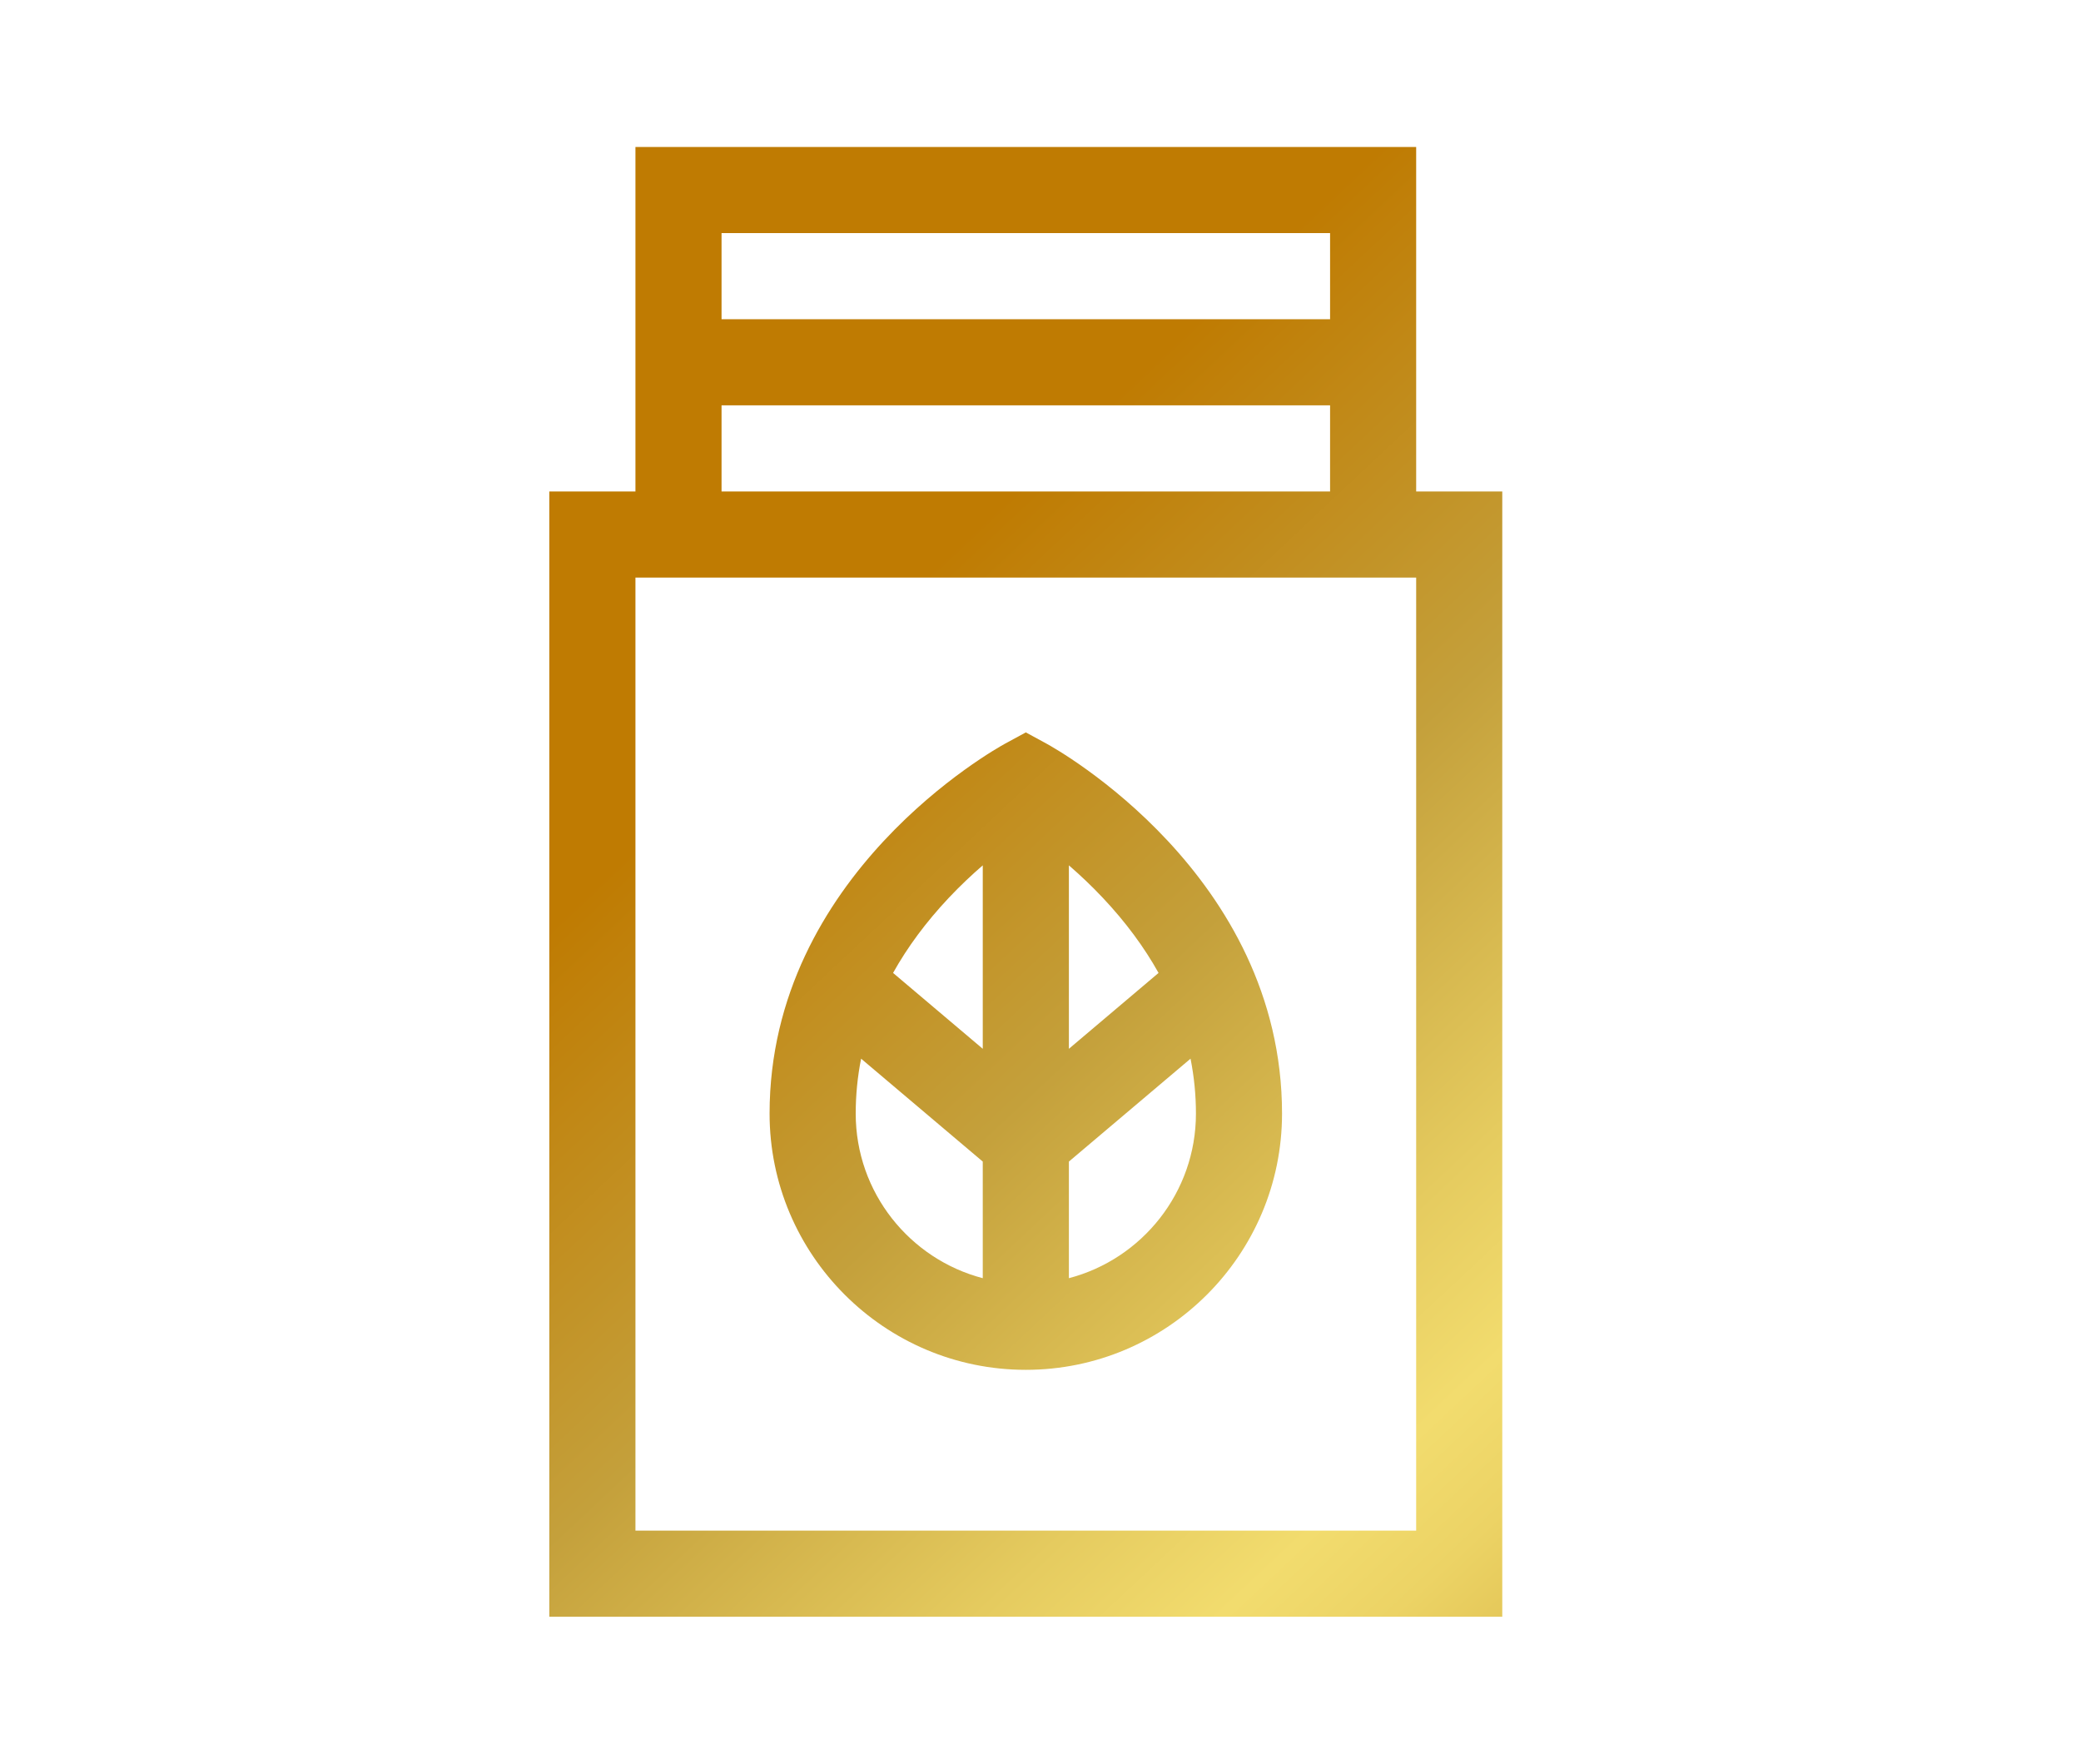
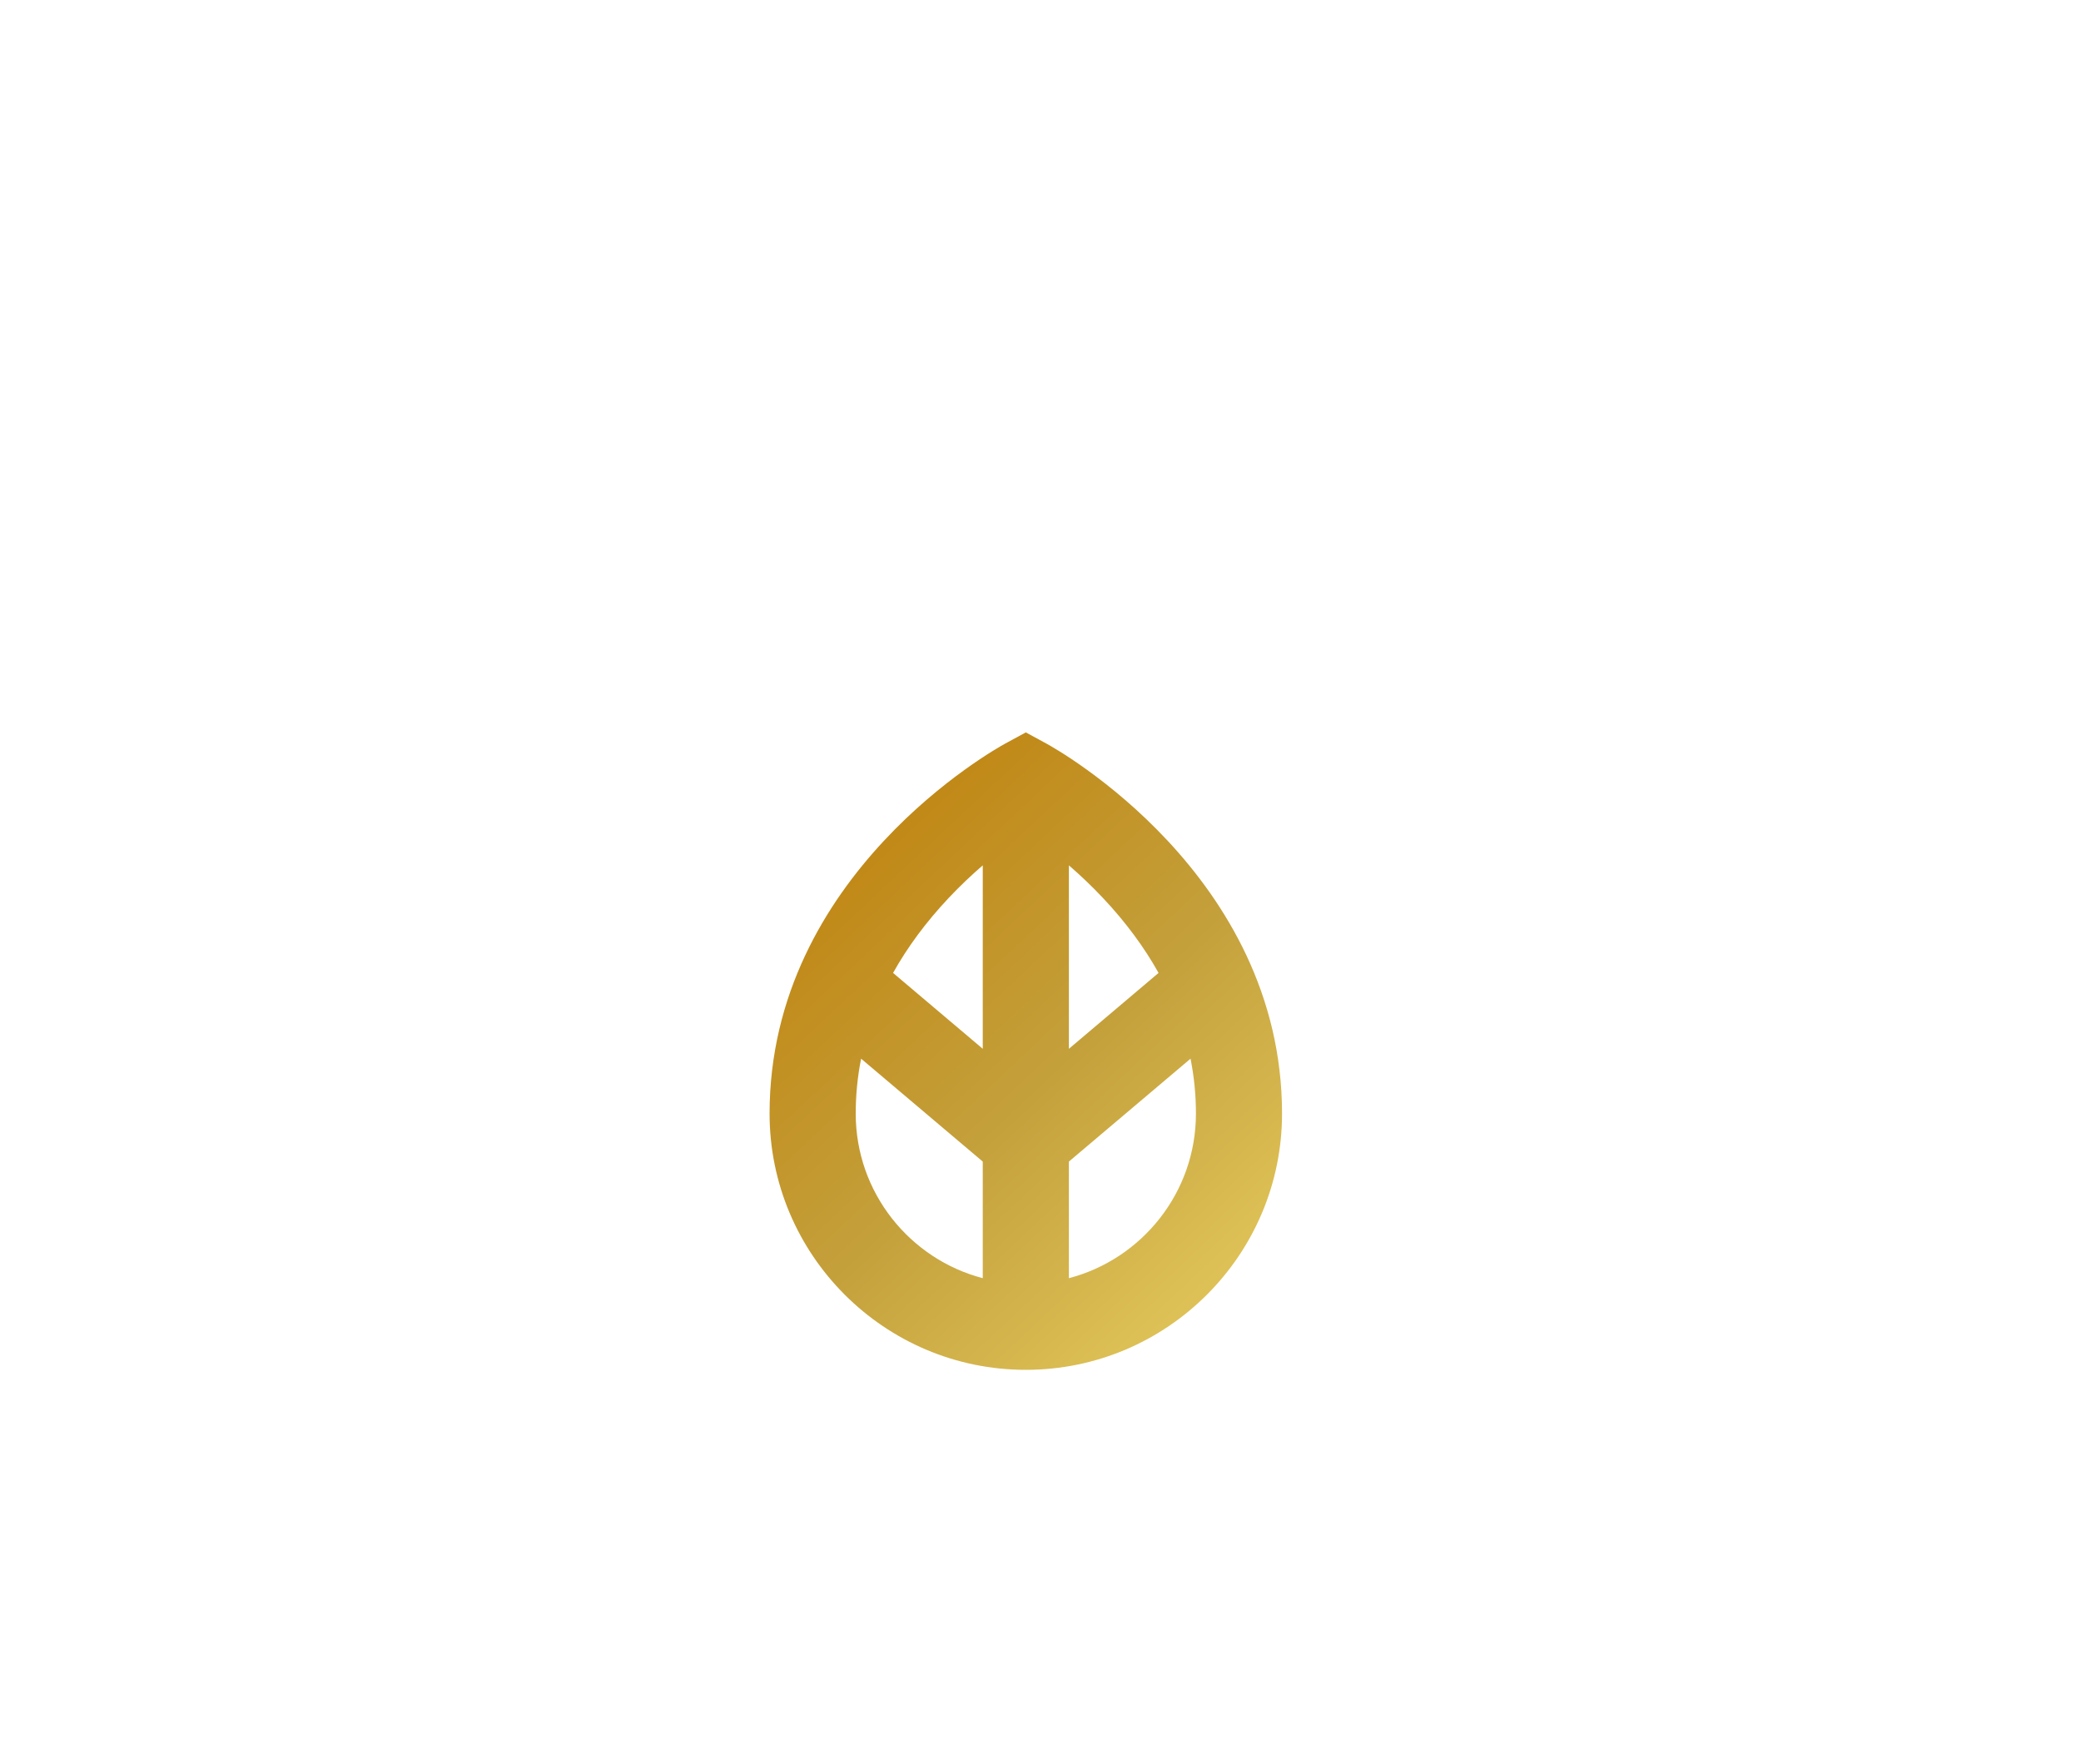
<svg xmlns="http://www.w3.org/2000/svg" width="59" height="50" viewBox="0 0 59 50" fill="none">
-   <path d="M40.151 13.933V4.167H18.016V13.933H15.574V45.834H42.592V13.933H40.151ZM37.71 6.608V9.05H20.457V6.608H37.71ZM20.457 11.491H37.71V13.933H20.457V11.491ZM40.151 43.392H18.016V16.374H40.151V43.392Z" fill="url(#paint0_linear_62_424)" />
-   <path d="M29.084 38.834C33.09 38.834 36.348 35.575 36.348 31.57C36.348 24.794 29.94 21.229 29.667 21.08L29.084 20.763L28.5 21.08C28.227 21.229 21.819 24.794 21.819 31.57C21.819 35.575 25.078 38.834 29.084 38.834ZM24.261 31.57C24.261 31.043 24.312 30.523 24.414 30.013L27.863 32.93V36.236C25.793 35.694 24.261 33.808 24.261 31.57ZM30.305 36.236V32.93L33.754 30.013C33.855 30.523 33.907 31.043 33.907 31.57C33.907 33.808 32.375 35.694 30.305 36.236ZM31.27 25.456C31.913 26.139 32.438 26.849 32.847 27.582L30.305 29.733V24.532C30.615 24.801 30.944 25.109 31.27 25.456ZM26.897 25.456C27.224 25.109 27.552 24.801 27.863 24.532V29.733L25.32 27.582C25.729 26.849 26.255 26.139 26.897 25.456Z" fill="url(#paint1_linear_62_424)" />
+   <path d="M29.084 38.834C33.09 38.834 36.348 35.575 36.348 31.57C36.348 24.794 29.94 21.229 29.667 21.08L29.084 20.763L28.5 21.08C28.227 21.229 21.819 24.794 21.819 31.57C21.819 35.575 25.078 38.834 29.084 38.834ZM24.261 31.57C24.261 31.043 24.312 30.523 24.414 30.013L27.863 32.93V36.236C25.793 35.694 24.261 33.808 24.261 31.57ZM30.305 36.236V32.93L33.754 30.013C33.855 30.523 33.907 31.043 33.907 31.57C33.907 33.808 32.375 35.694 30.305 36.236ZM31.27 25.456C31.913 26.139 32.438 26.849 32.847 27.582L30.305 29.733V24.532C30.615 24.801 30.944 25.109 31.27 25.456M26.897 25.456C27.224 25.109 27.552 24.801 27.863 24.532V29.733L25.32 27.582C25.729 26.849 26.255 26.139 26.897 25.456Z" fill="url(#paint1_linear_62_424)" />
  <defs>
    <linearGradient id="paint0_linear_62_424" x1="15.574" y1="25" x2="47.757" y2="59.293" gradientUnits="userSpaceOnUse">
      <stop offset="0.02" stop-color="#BF7B02" />
      <stop offset="0.29" stop-color="#C4A03B" />
      <stop offset="0.5" stop-color="#E5CB5F" />
      <stop offset="0.6" stop-color="#F2DC6E" />
      <stop offset="0.67" stop-color="#ECD365" />
      <stop offset="0.77" stop-color="#DDBC4D" />
      <stop offset="0.91" stop-color="#C49727" />
      <stop offset="1" stop-color="#B07908" />
    </linearGradient>
    <linearGradient id="paint1_linear_62_424" x1="15.574" y1="25" x2="47.757" y2="59.293" gradientUnits="userSpaceOnUse">
      <stop offset="0.02" stop-color="#BF7B02" />
      <stop offset="0.29" stop-color="#C4A03B" />
      <stop offset="0.5" stop-color="#E5CB5F" />
      <stop offset="0.6" stop-color="#F2DC6E" />
      <stop offset="0.67" stop-color="#ECD365" />
      <stop offset="0.77" stop-color="#DDBC4D" />
      <stop offset="0.91" stop-color="#C49727" />
      <stop offset="1" stop-color="#B07908" />
    </linearGradient>
  </defs>
</svg>